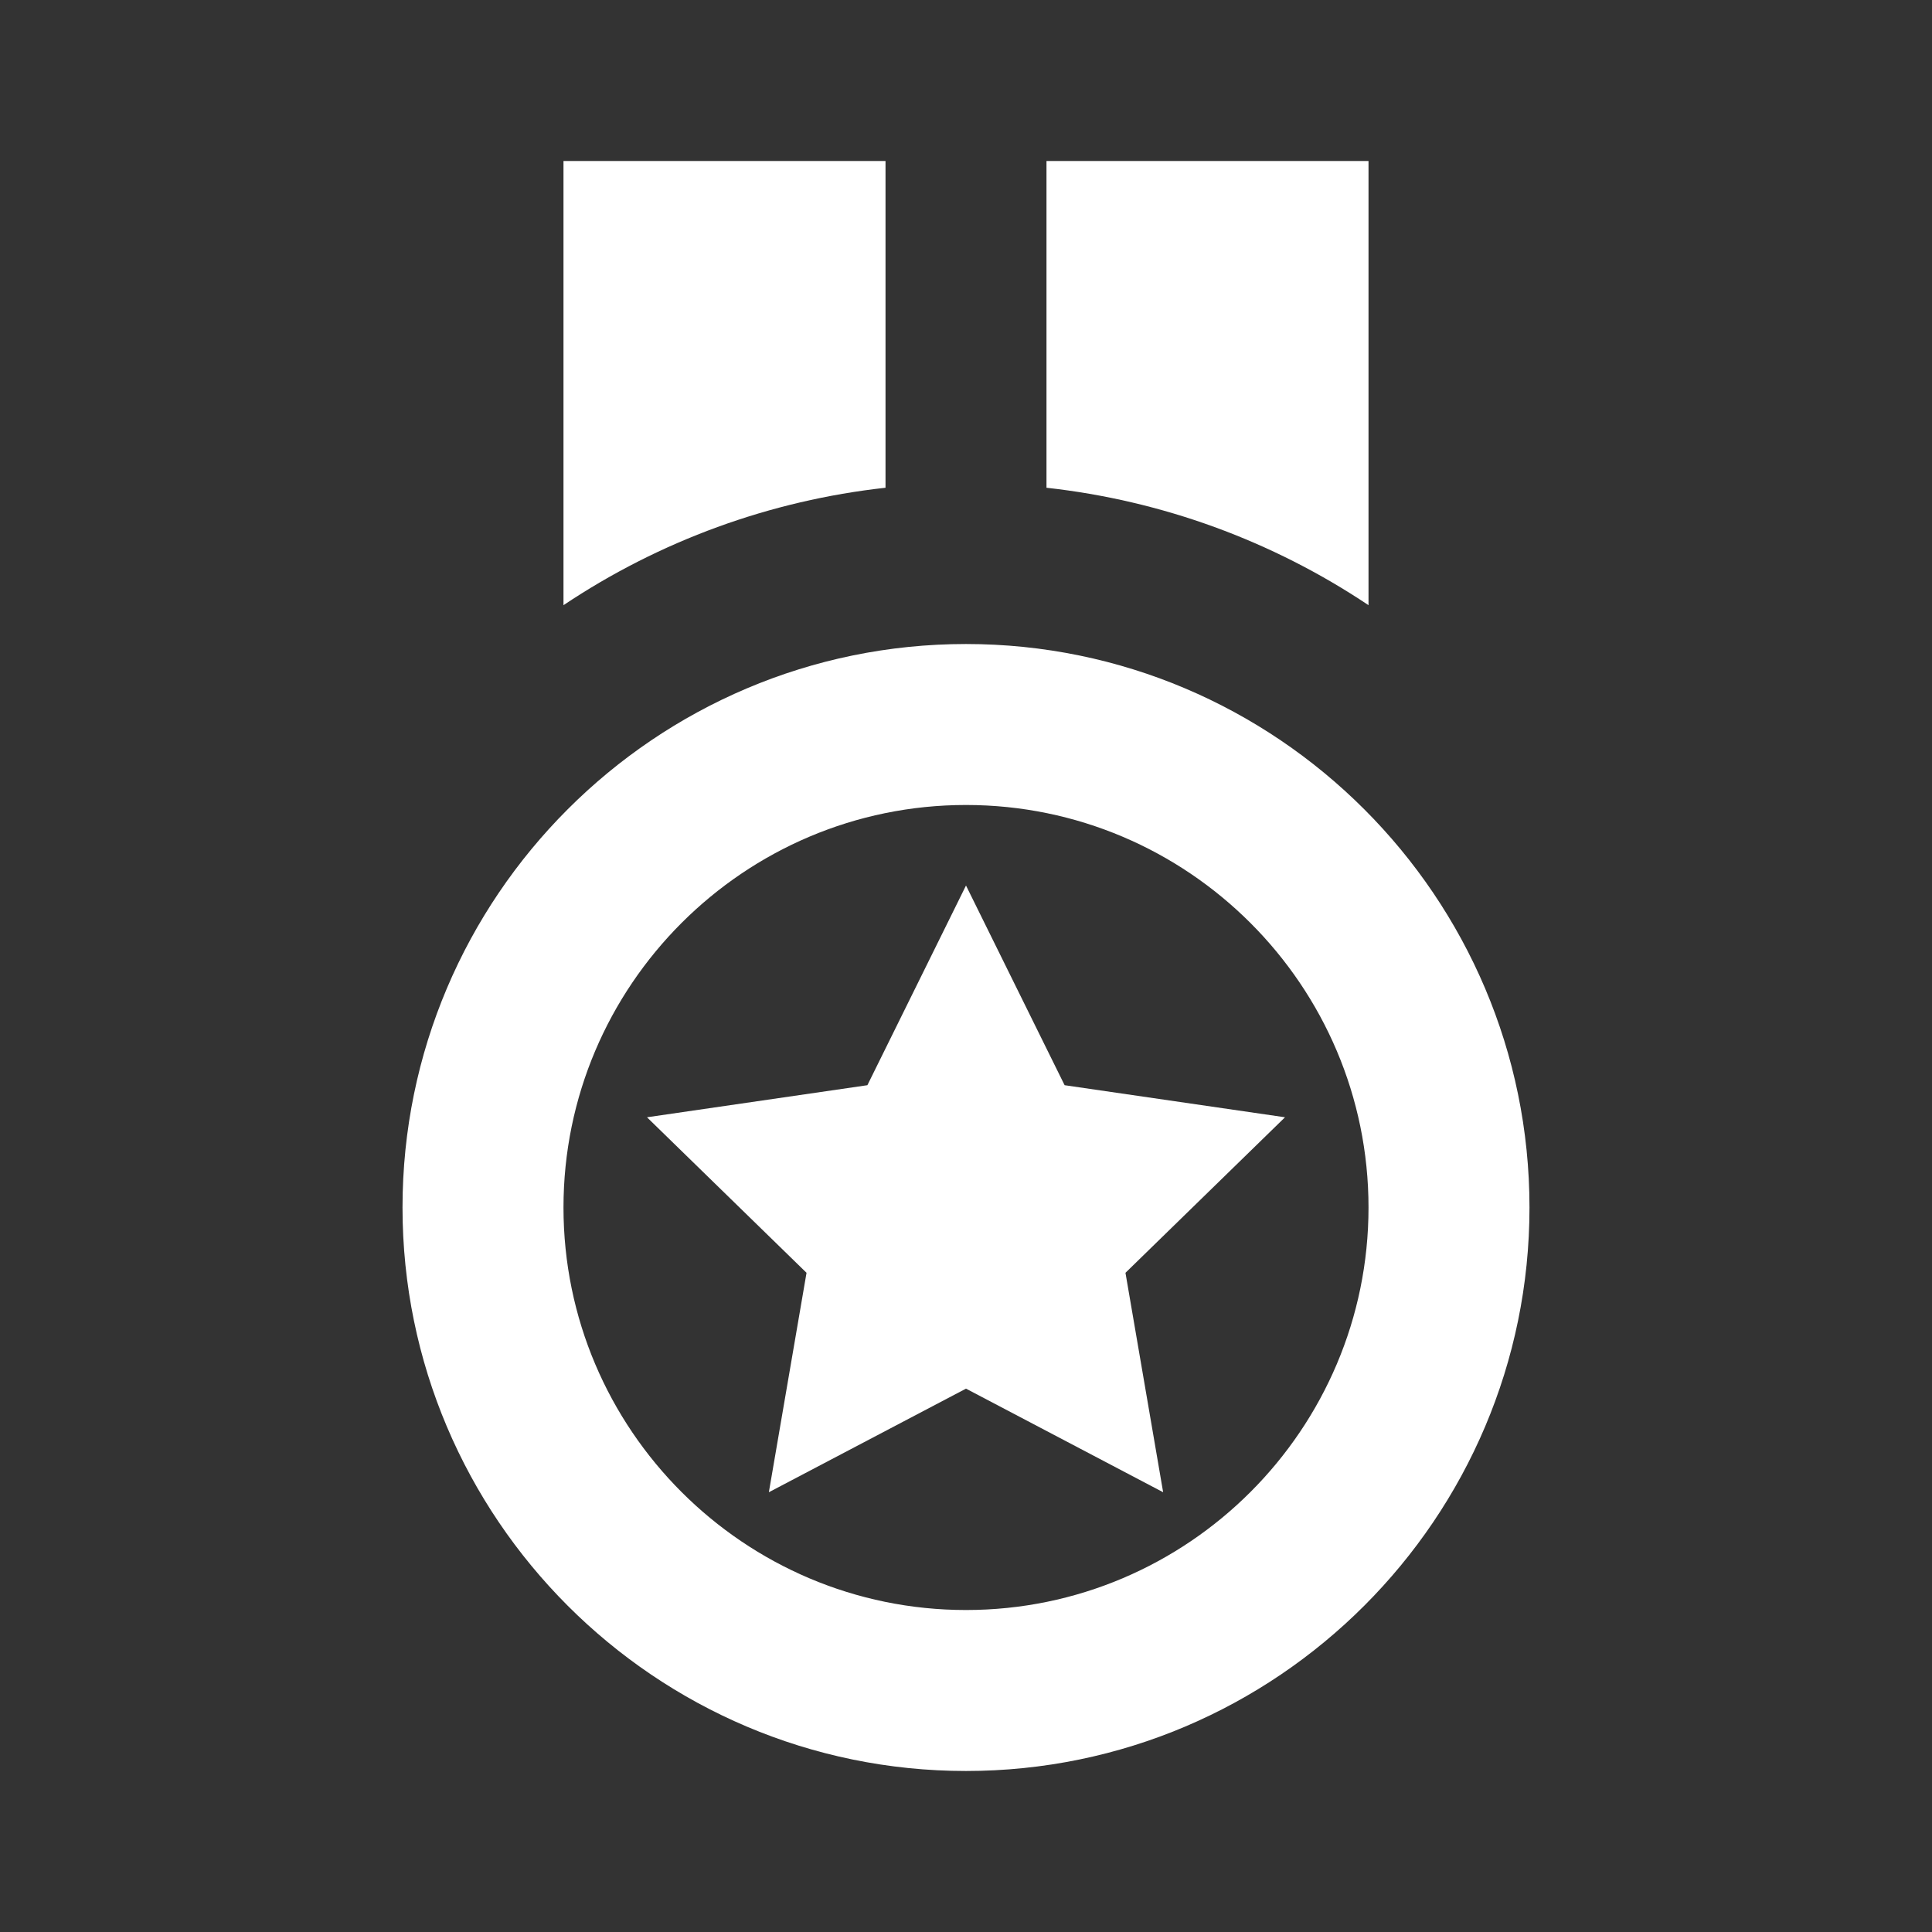
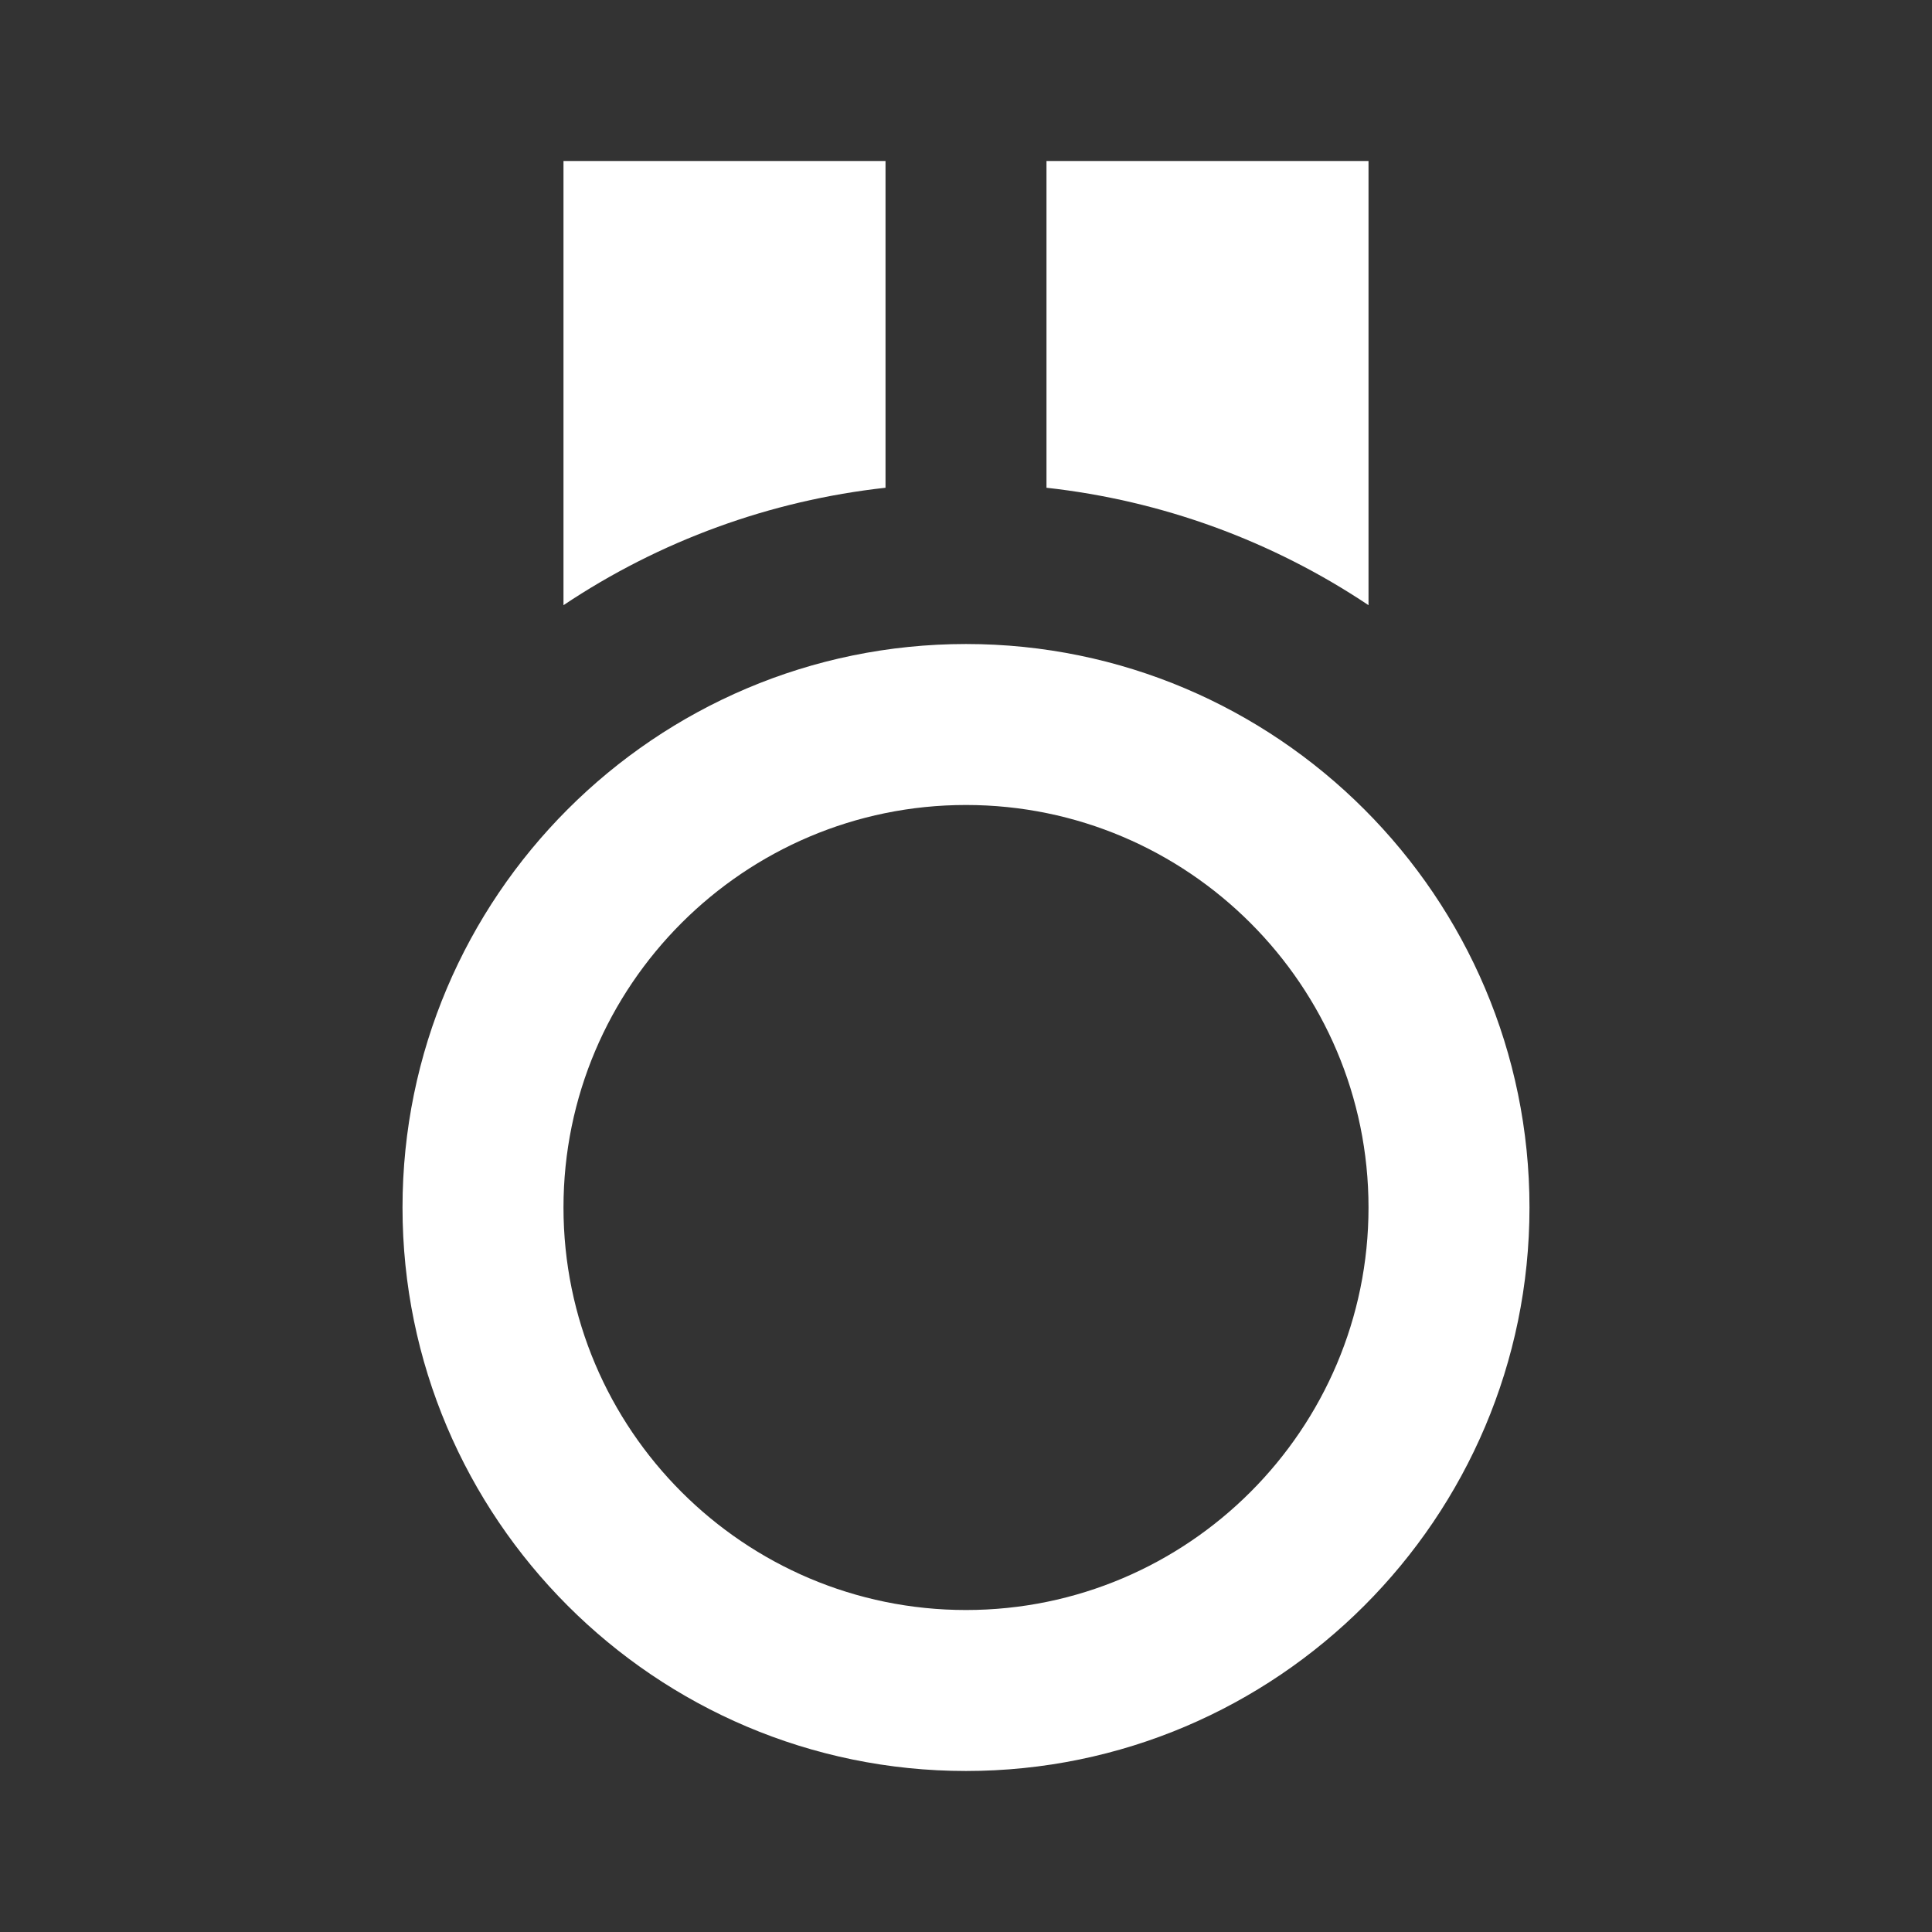
<svg xmlns="http://www.w3.org/2000/svg" width="50" height="50" viewBox="0 0 50 50" fill="none">
  <rect x="0" y="0" width="50" height="50" fill="#333333" stroke="none" />
  <path d="M25 45.833C33.039 45.833 39.583 39.29 39.583 31.25C39.583 23.21 33.039 16.667 25 16.667C16.958 16.667 10.417 23.21 10.417 31.25C10.417 39.29 16.958 45.833 25 45.833ZM25 20.833C30.744 20.833 35.417 25.506 35.417 31.25C35.417 36.994 30.744 41.667 25 41.667C19.256 41.667 14.583 36.994 14.583 31.25C14.583 25.506 19.256 20.833 25 20.833ZM22.917 4.167H14.583V15.662C17.076 13.994 19.935 12.952 22.917 12.623V4.167ZM35.417 4.167H27.083V12.623C30.065 12.952 32.923 13.994 35.417 15.662V4.167Z" fill="white" />
-   <path d="M20.873 32.94L19.898 38.619L25 35.938L30.102 38.619L29.127 32.94L33.256 28.915L27.552 28.085L25 22.917L22.448 28.085L16.744 28.915L20.873 32.94Z" fill="white" />
</svg>